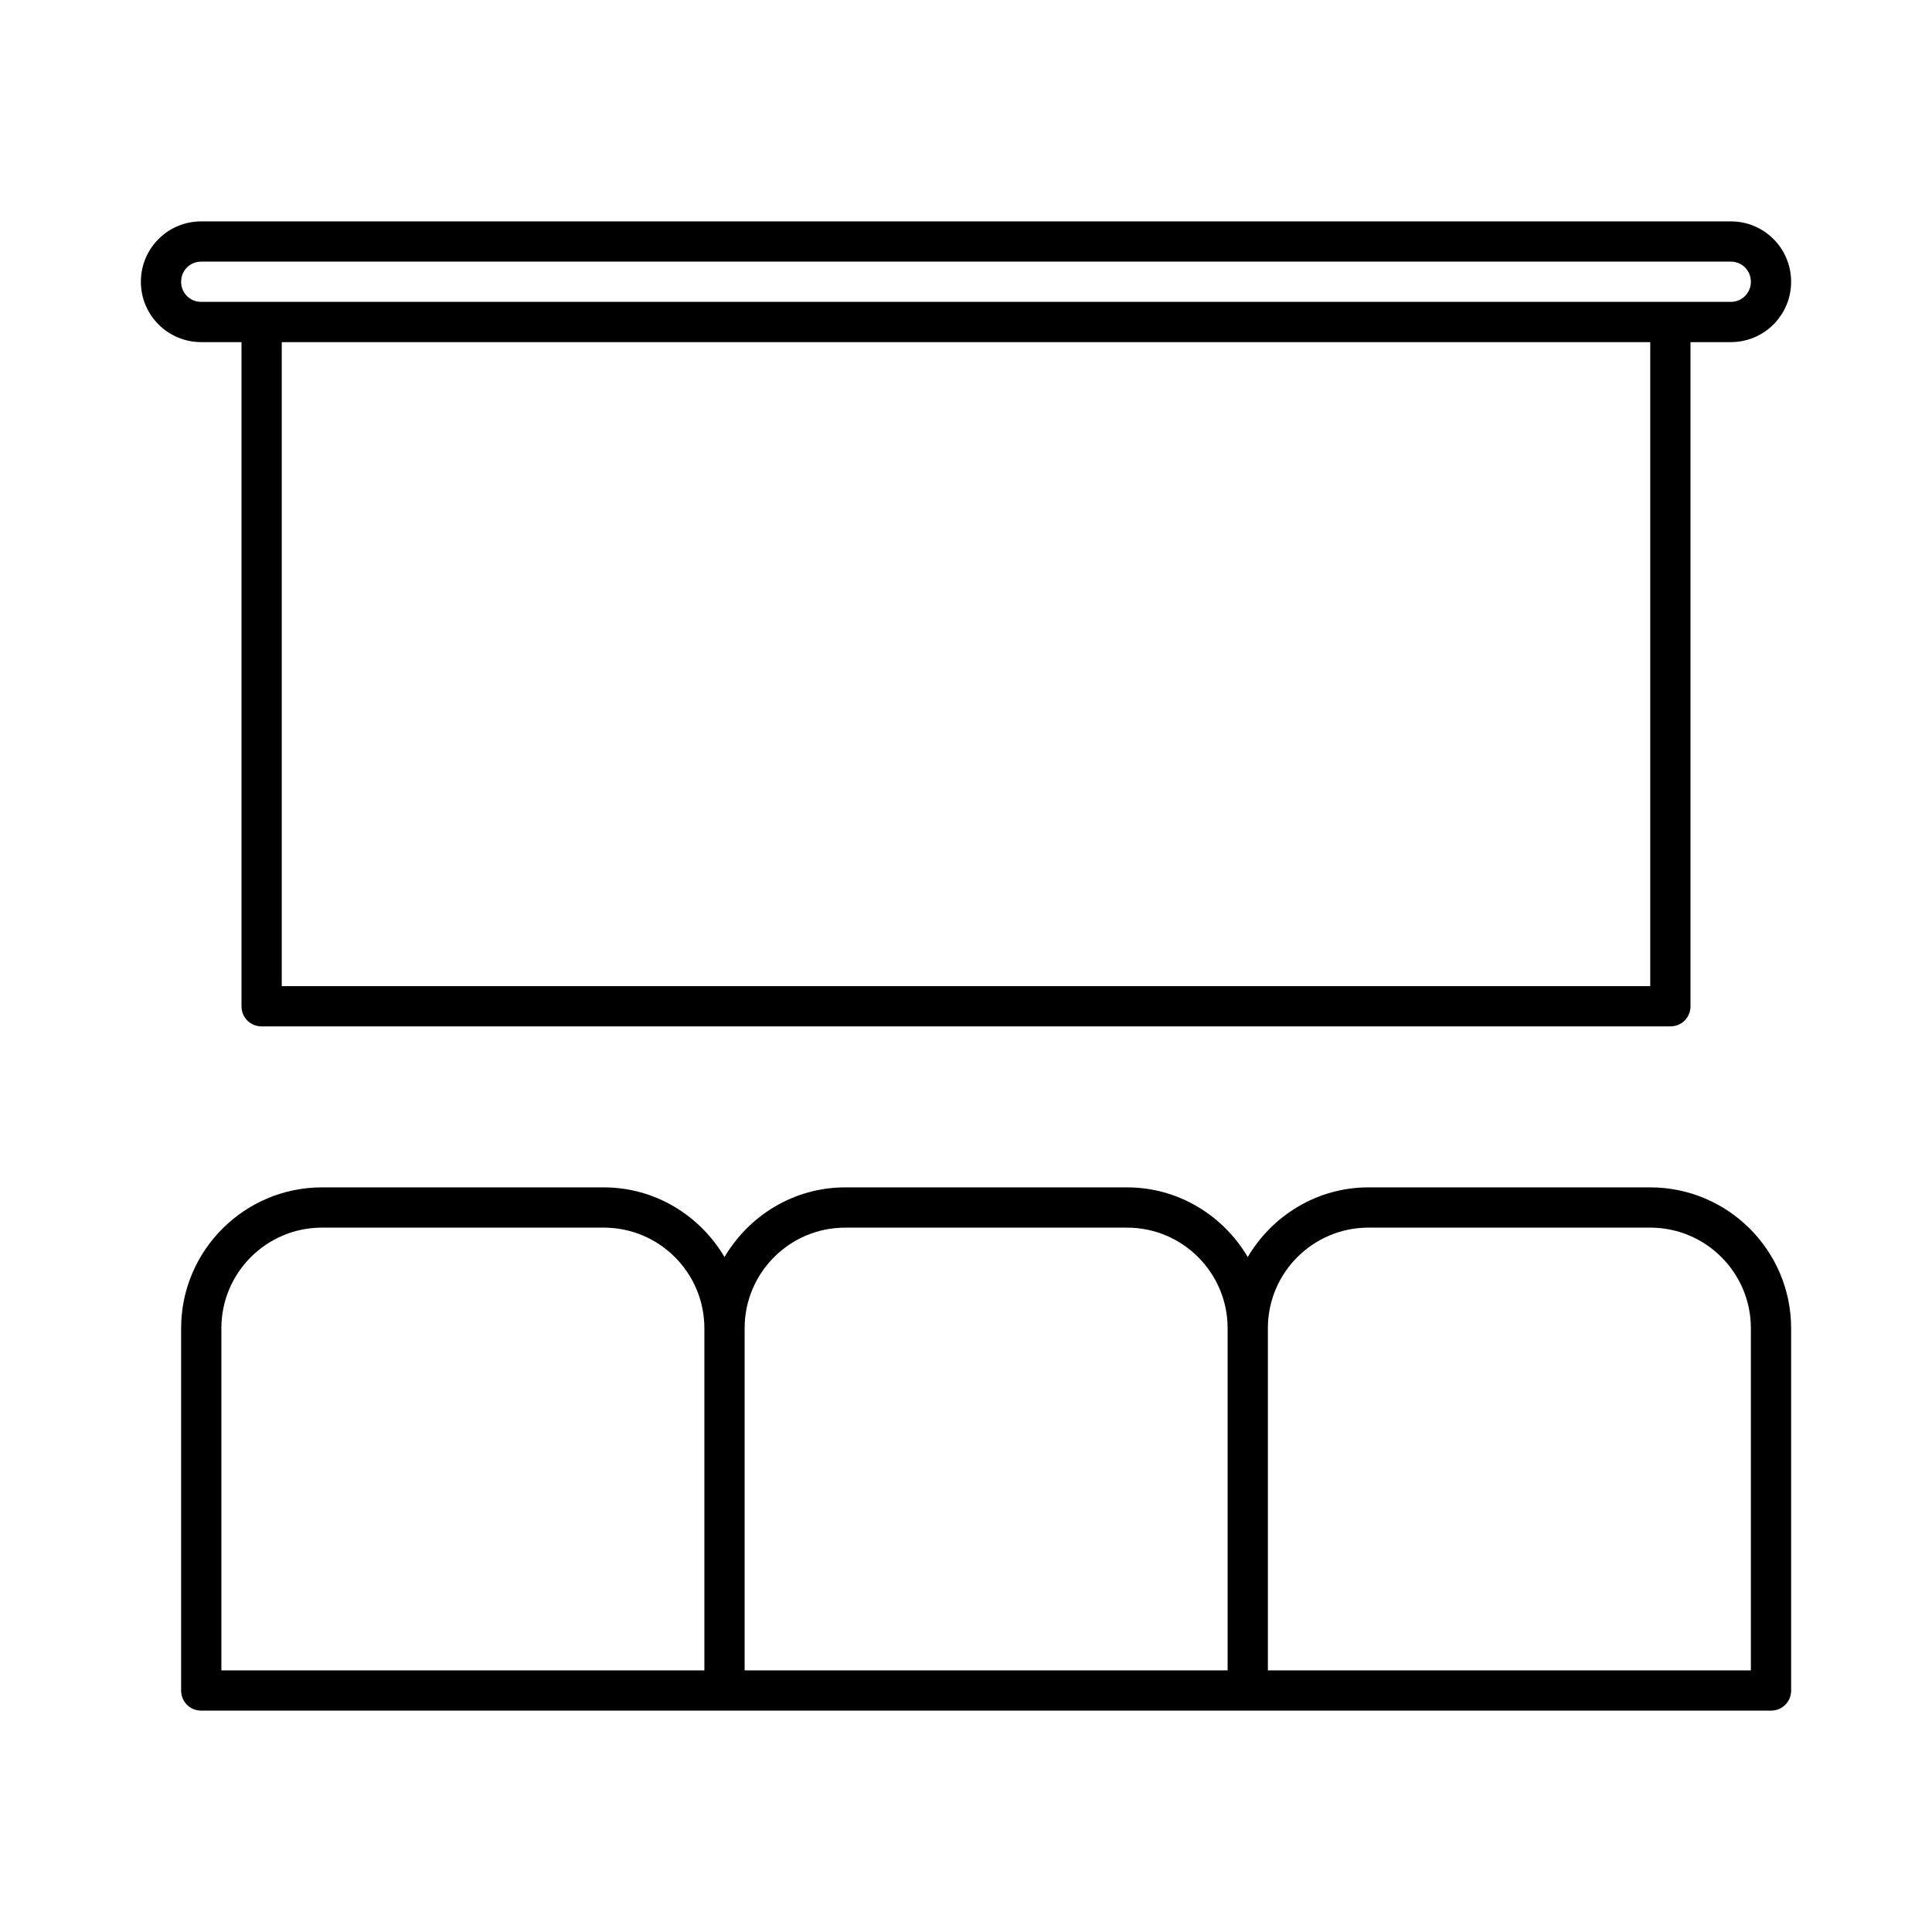
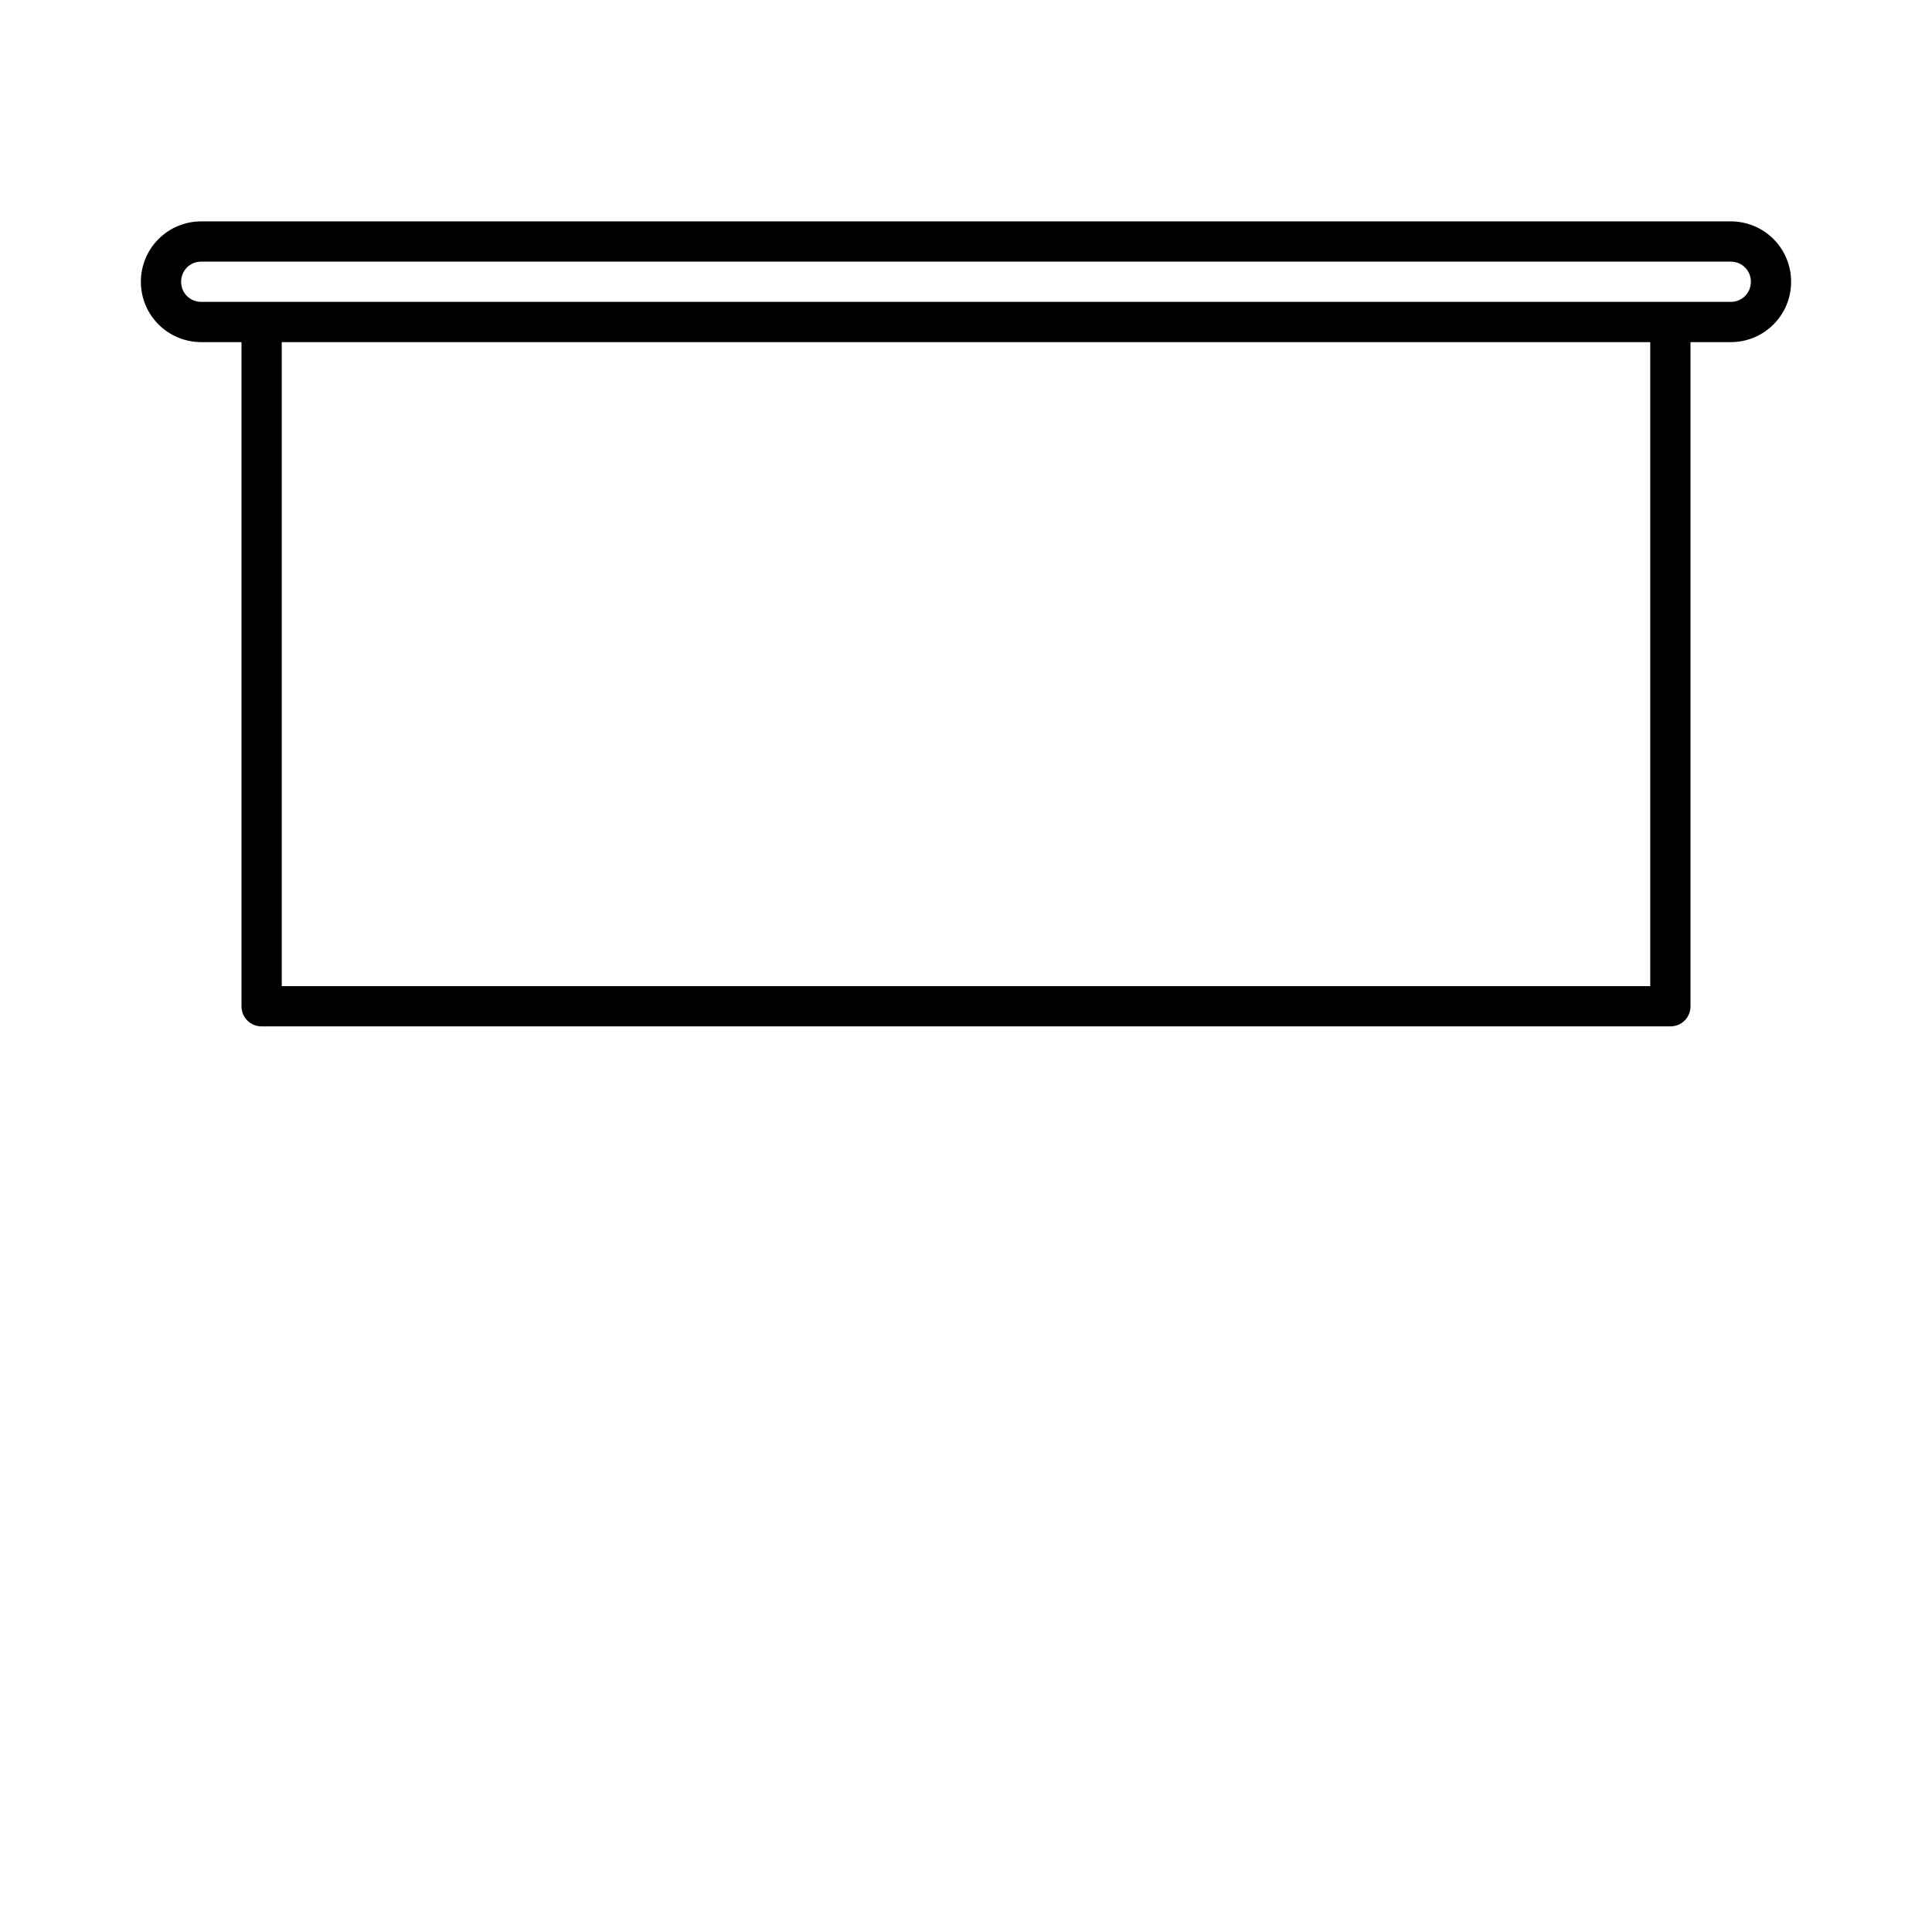
<svg xmlns="http://www.w3.org/2000/svg" version="1.1" x="0px" y="0px" viewBox="0 0 48 48" style="enable-background:new 0 0 48 48;" xml:space="preserve">
-   <path d="M41,29.5h-7c-1.28,0-2.39,0.7-3,1.73c-0.61-1.03-1.72-1.73-3-1.73h-7c-1.28,0-2.39,0.7-3,1.73c-0.61-1.03-1.72-1.73-3-1.73  H8c-1.93,0-3.5,1.57-3.5,3.5v9c0,0.28,0.22,0.5,0.5,0.5h13h13h13c0.28,0,0.5-0.22,0.5-0.5v-9C44.5,31.07,42.93,29.5,41,29.5z   M17.5,41.5h-12V33c0-1.38,1.12-2.5,2.5-2.5h7c1.38,0,2.5,1.12,2.5,2.5V41.5z M30.5,41.5h-12V33c0-1.38,1.12-2.5,2.5-2.5h7  c1.38,0,2.5,1.12,2.5,2.5V41.5z M43.5,41.5h-12V33c0-1.38,1.12-2.5,2.5-2.5h7c1.38,0,2.5,1.12,2.5,2.5V41.5z" />
  <path d="M43,5.5H5C4.17,5.5,3.5,6.17,3.5,7S4.17,8.5,5,8.5h1V25c0,0.28,0.22,0.5,0.5,0.5h35c0.28,0,0.5-0.22,0.5-0.5V8.5h1  c0.83,0,1.5-0.67,1.5-1.5S43.83,5.5,43,5.5z M41,24.5H7v-16h34V24.5z M43,7.5h-1.5h-35H5C4.72,7.5,4.5,7.28,4.5,7S4.72,6.5,5,6.5h38  c0.28,0,0.5,0.22,0.5,0.5S43.28,7.5,43,7.5z" />
</svg>